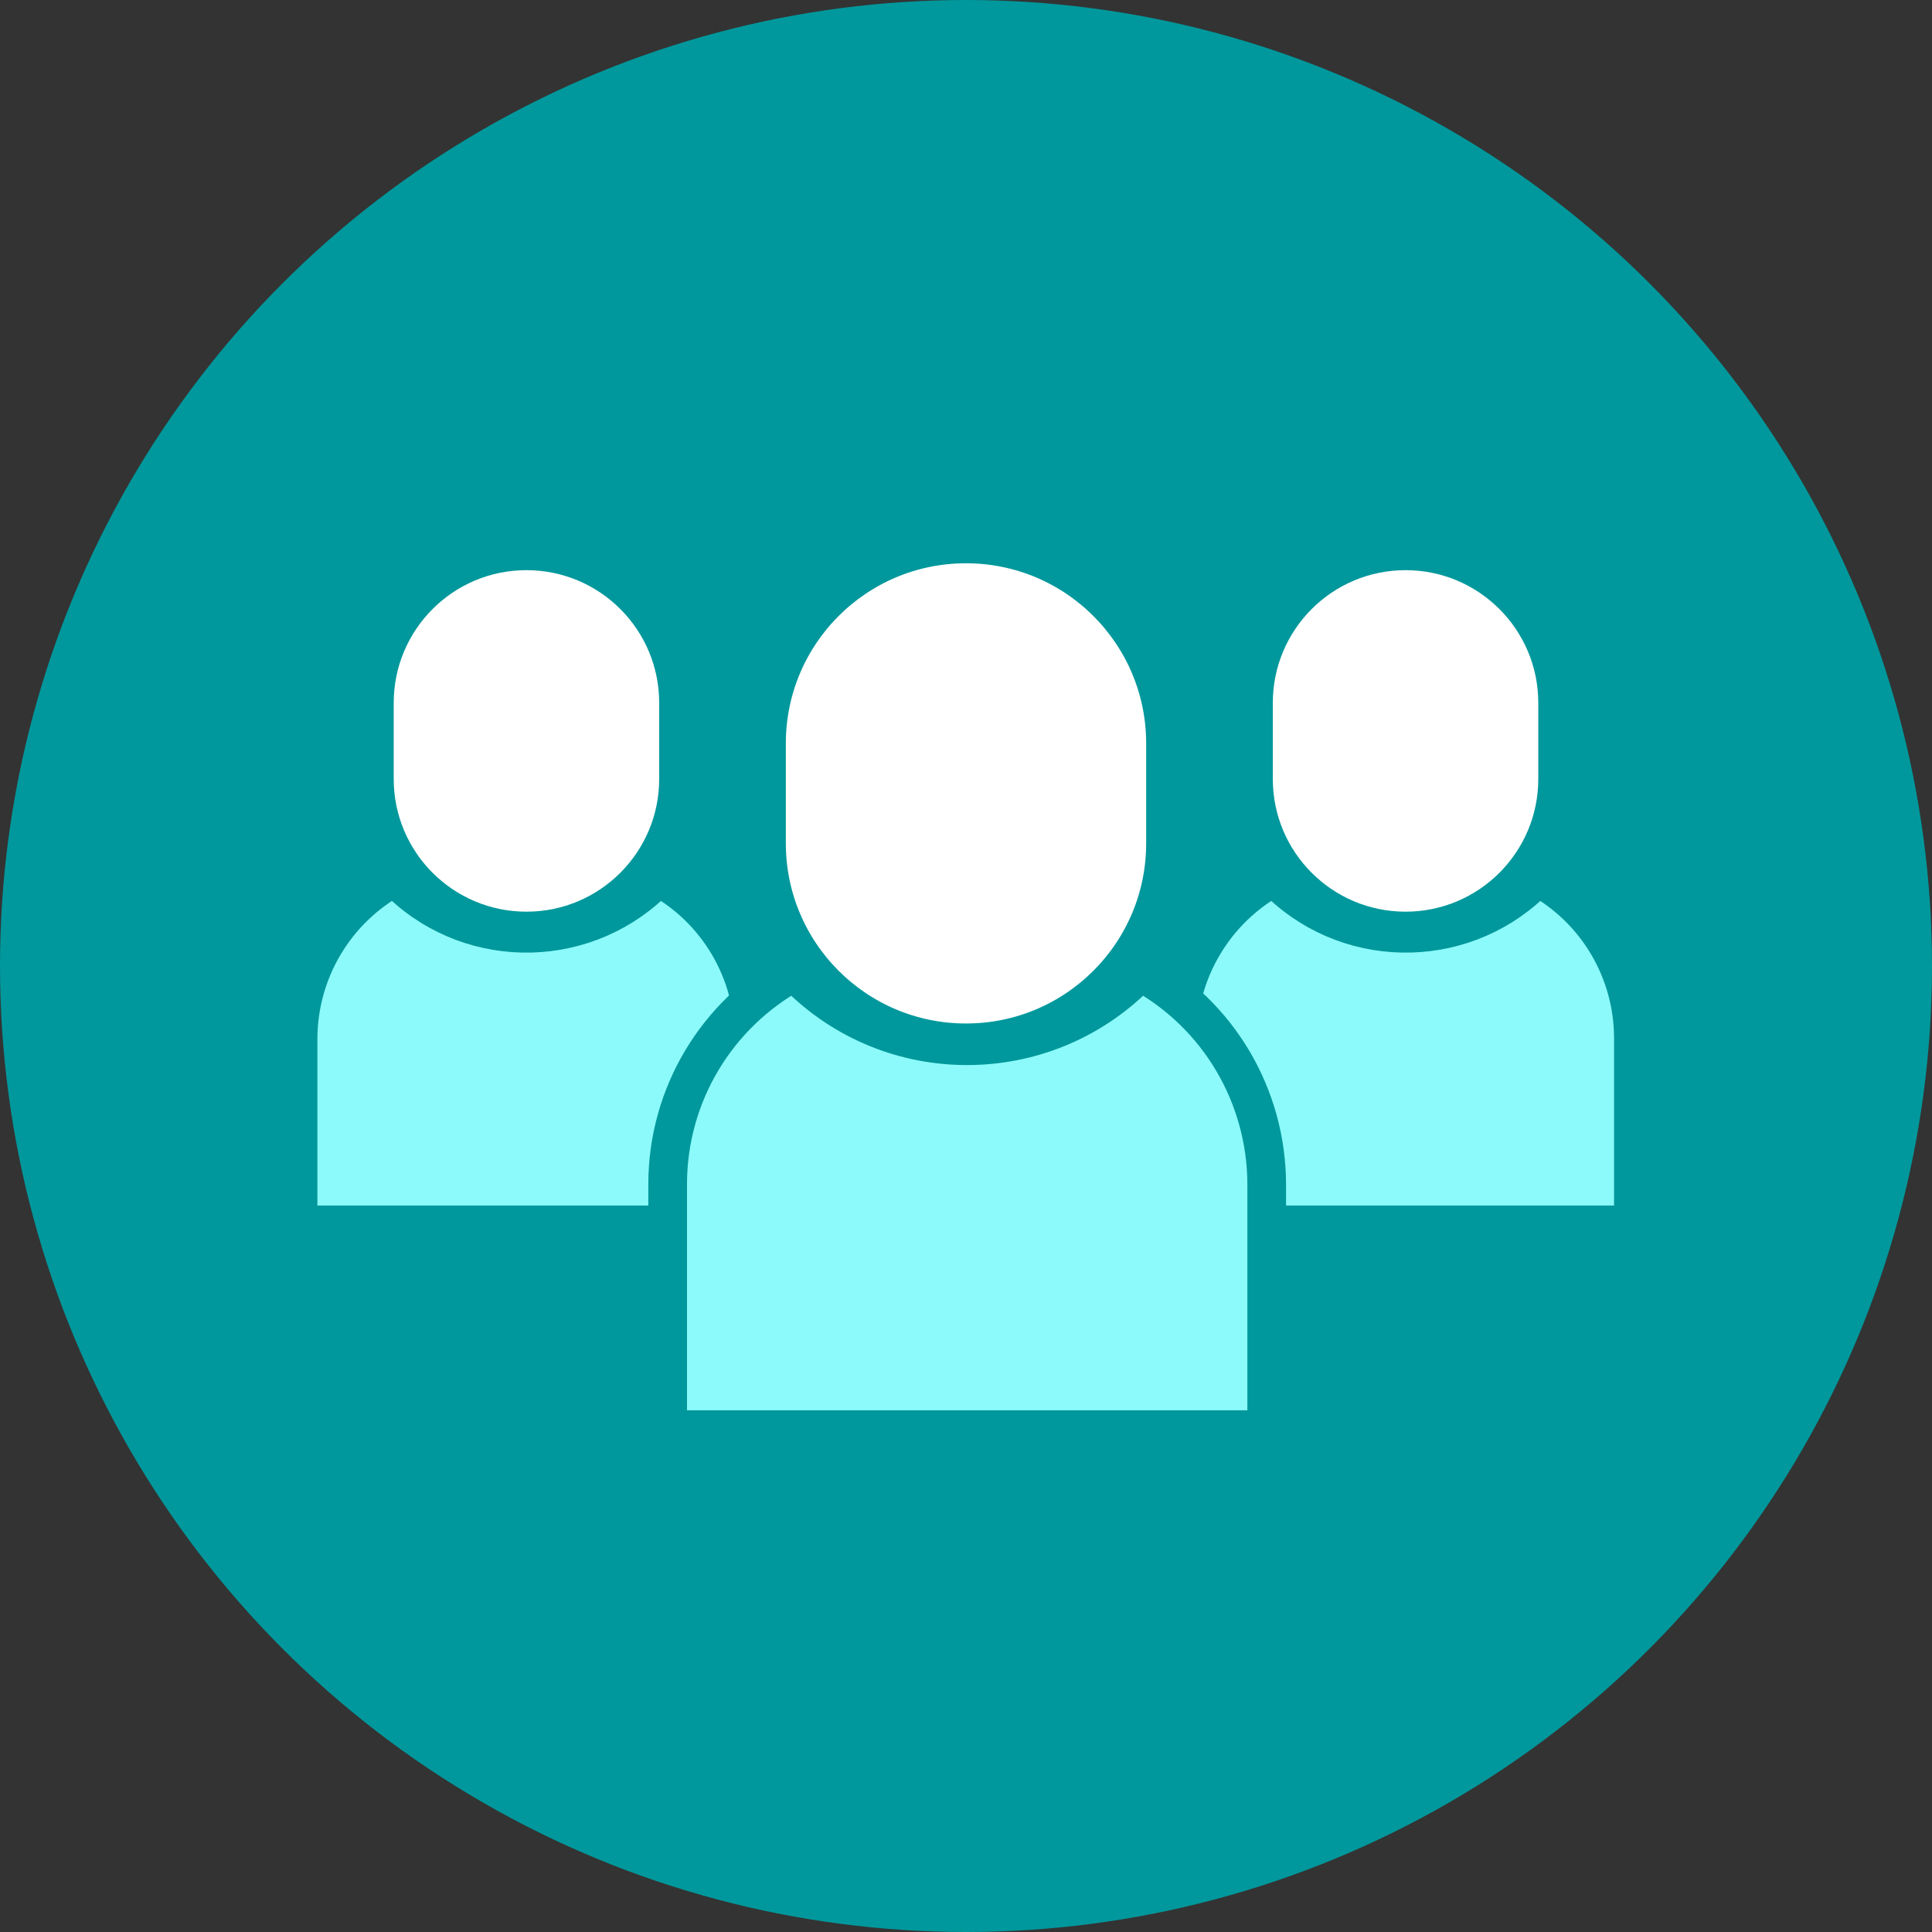
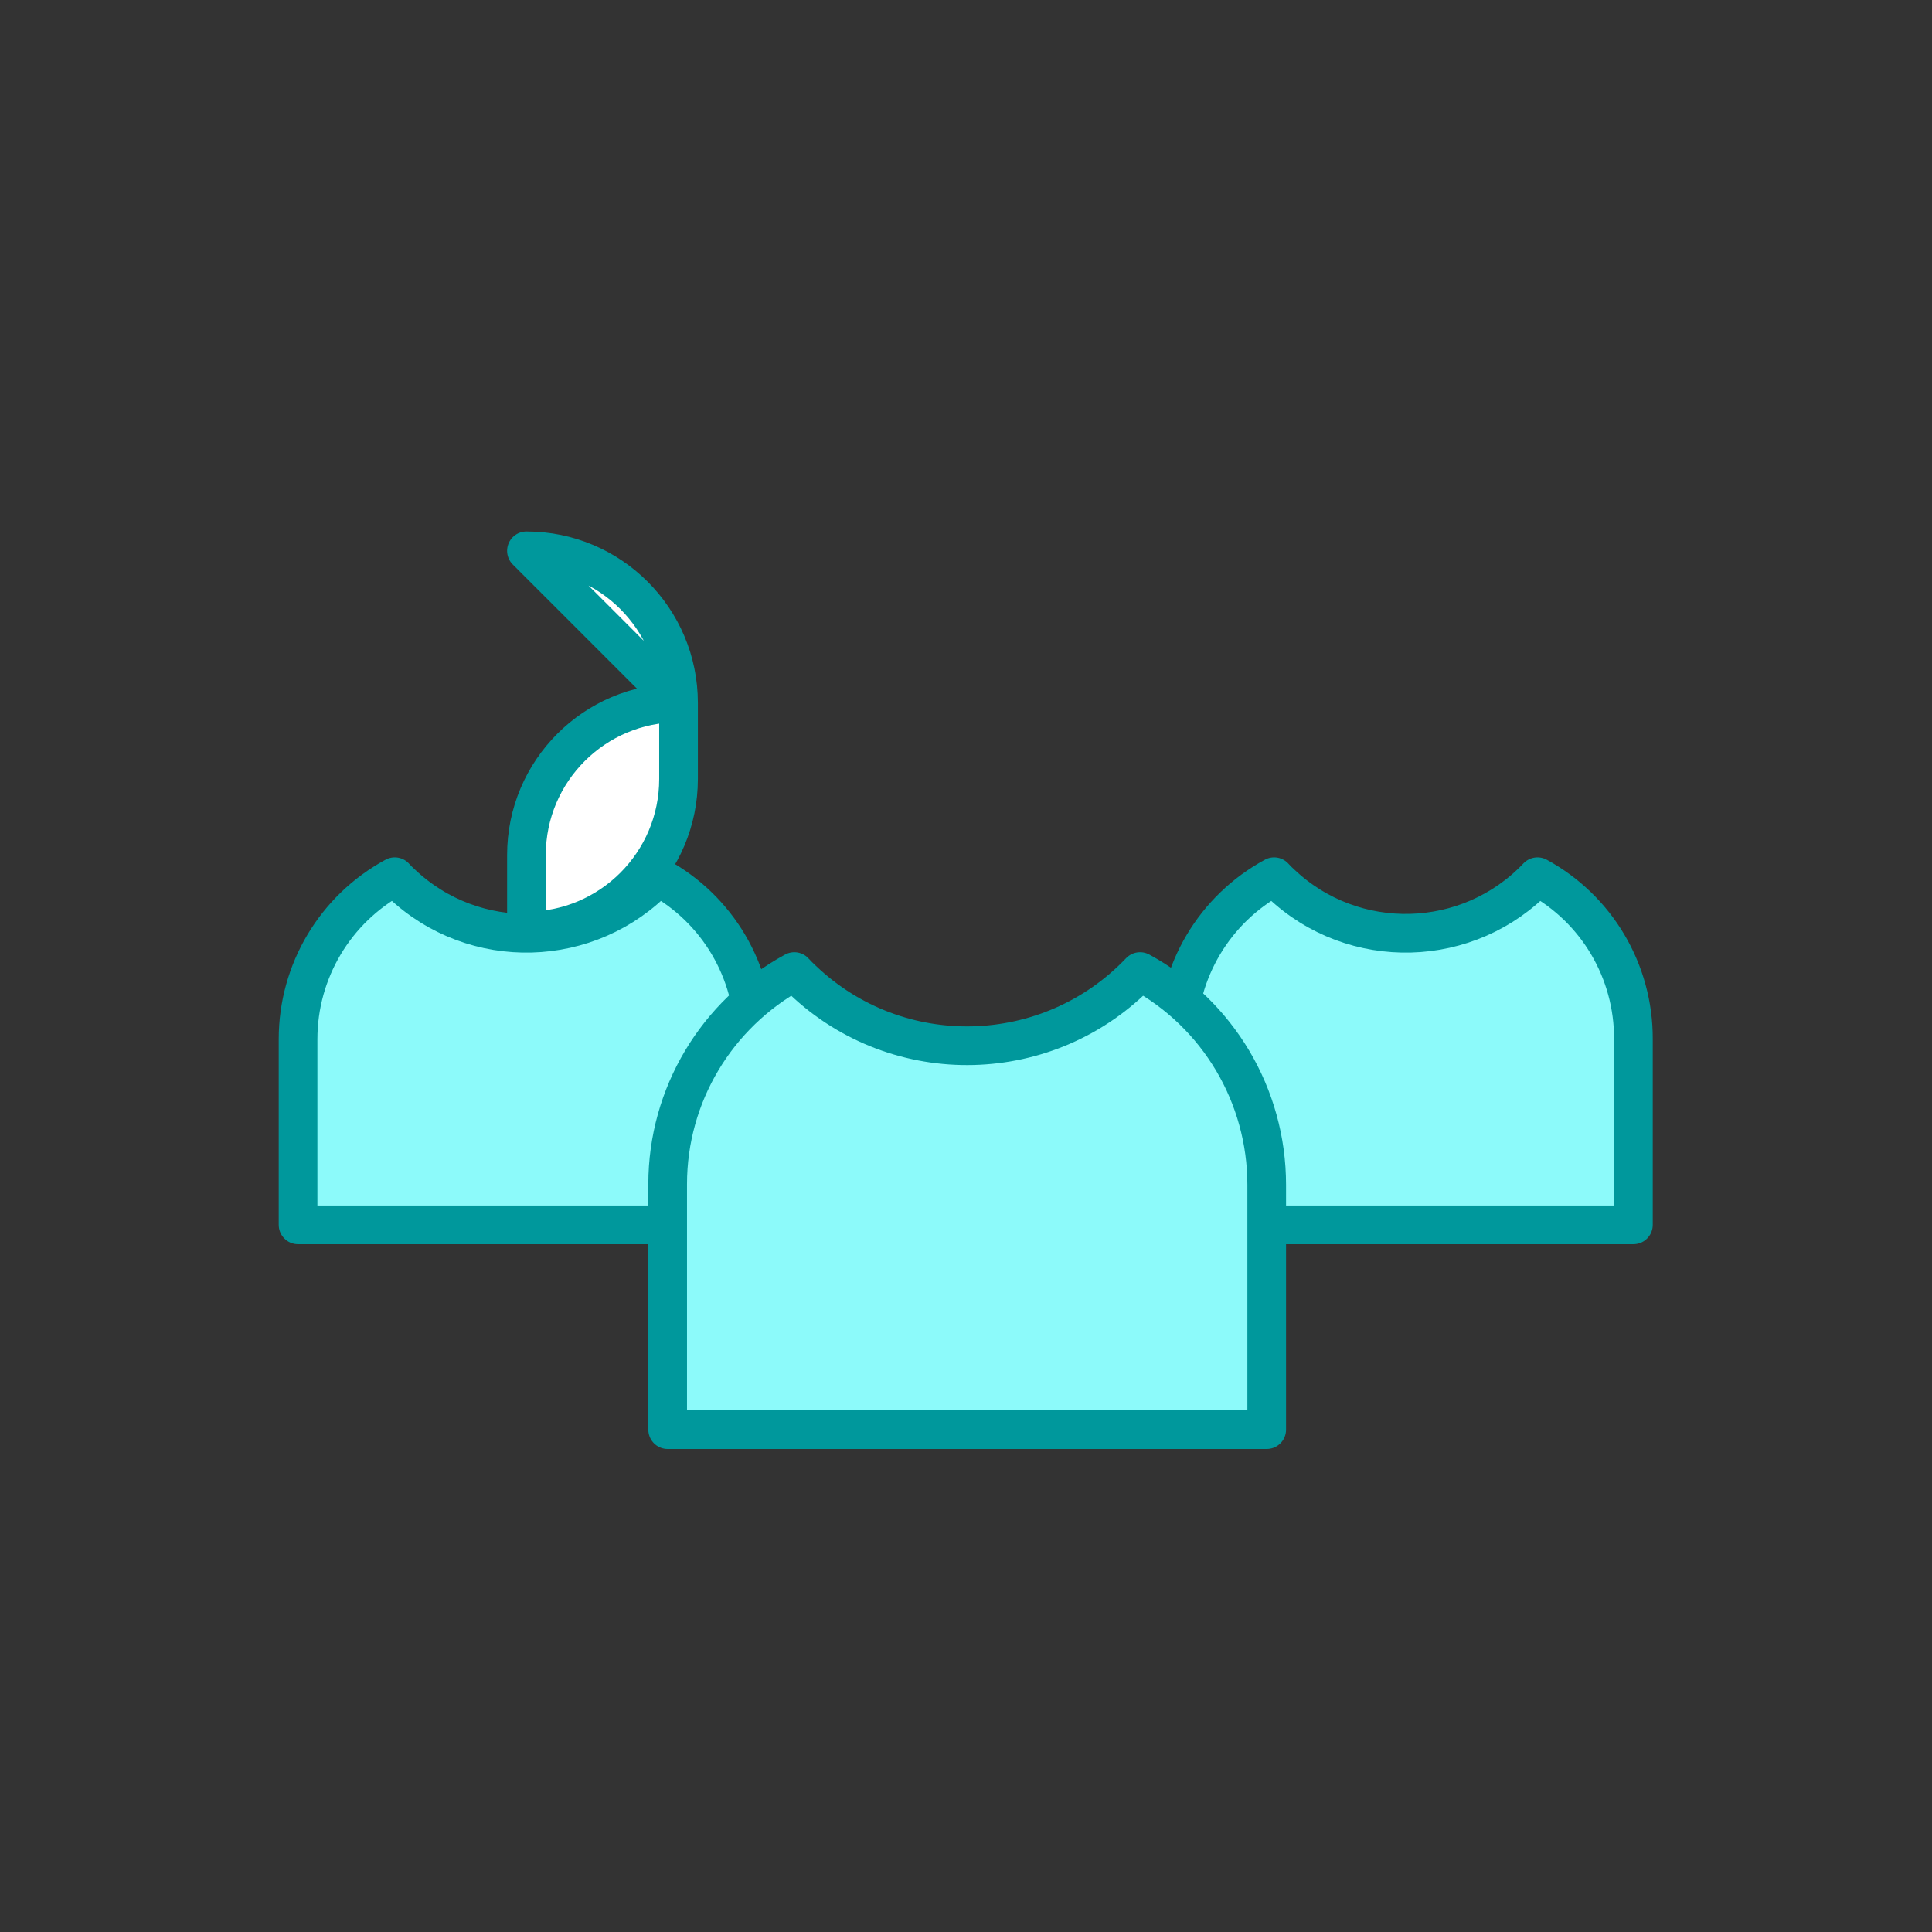
<svg xmlns="http://www.w3.org/2000/svg" id="Layer_2" data-name="Layer 2" viewBox="0 0 72.92 72.92">
  <rect x="0" y="0" width="72.92" height="72.92" fill="#333333" stroke="none" />
  <defs>
    <style>
      .cls-1 {
        fill: #8cfafa;
      }

      .cls-1, .cls-2 {
        stroke: #00989c;
        stroke-linejoin: round;
        stroke-width: 1.46px;
      }

      .cls-2 {
        fill: #fff;
      }

      .cls-3 {
        fill: #00989c;
        stroke-width: 0px;
      }
    </style>
  </defs>
  <g id="Layer_1-2" data-name="Layer 1">
    <g id="Layer_2-2" data-name="Layer 2">
      <g id="Layer_1-2" data-name="Layer 1-2">
-         <circle class="cls-3" cx="36.46" cy="36.46" r="36.46" />
        <path class="cls-1" d="M58.03,33.09c-2.6,2.74-6.94,2.86-9.68.26-.09-.08-.18-.17-.26-.26-2.25,1.22-3.65,3.57-3.65,6.13v7.01h17.21v-7.01c.01-2.56-1.38-4.91-3.62-6.13Z" />
-         <path class="cls-2" d="M53.05,20.79h0c3.17,0,5.74,2.57,5.74,5.74v2.87c0,3.17-2.57,5.74-5.74,5.74h0c-3.17,0-5.74-2.57-5.74-5.74v-2.87c0-3.17,2.57-5.74,5.74-5.74Z" />
        <path class="cls-1" d="M24.84,33.09c-2.6,2.74-6.94,2.86-9.68.26-.09-.08-.18-.17-.26-.26-2.25,1.22-3.65,3.57-3.65,6.13v7.01h17.21v-7.01c.01-2.56-1.38-4.91-3.62-6.13Z" />
-         <path class="cls-2" d="M19.87,20.79h0c3.17,0,5.74,2.57,5.74,5.74v2.87c0,3.17-2.57,5.74-5.74,5.74h0c-3.17,0-5.74-2.57-5.74-5.74v-2.87c0-3.17,2.57-5.74,5.74-5.74Z" />
+         <path class="cls-2" d="M19.87,20.79h0c3.17,0,5.74,2.57,5.74,5.74v2.87c0,3.17-2.57,5.74-5.74,5.74h0v-2.87c0-3.17,2.57-5.74,5.74-5.74Z" />
        <path class="cls-1" d="M43.03,36.67c-3.43,3.6-9.13,3.75-12.73.32-.11-.1-.22-.21-.32-.32-2.94,1.6-4.78,4.67-4.78,8.02v9.27h22.61v-9.24c0-3.36-1.83-6.45-4.78-8.05Z" />
-         <path class="cls-2" d="M36.46,20.53h0c4.16,0,7.53,3.37,7.53,7.53v3.77c0,4.16-3.37,7.53-7.53,7.53h0c-4.16,0-7.53-3.37-7.53-7.53v-3.77c0-4.16,3.37-7.53,7.53-7.53Z" />
      </g>
    </g>
  </g>
</svg>